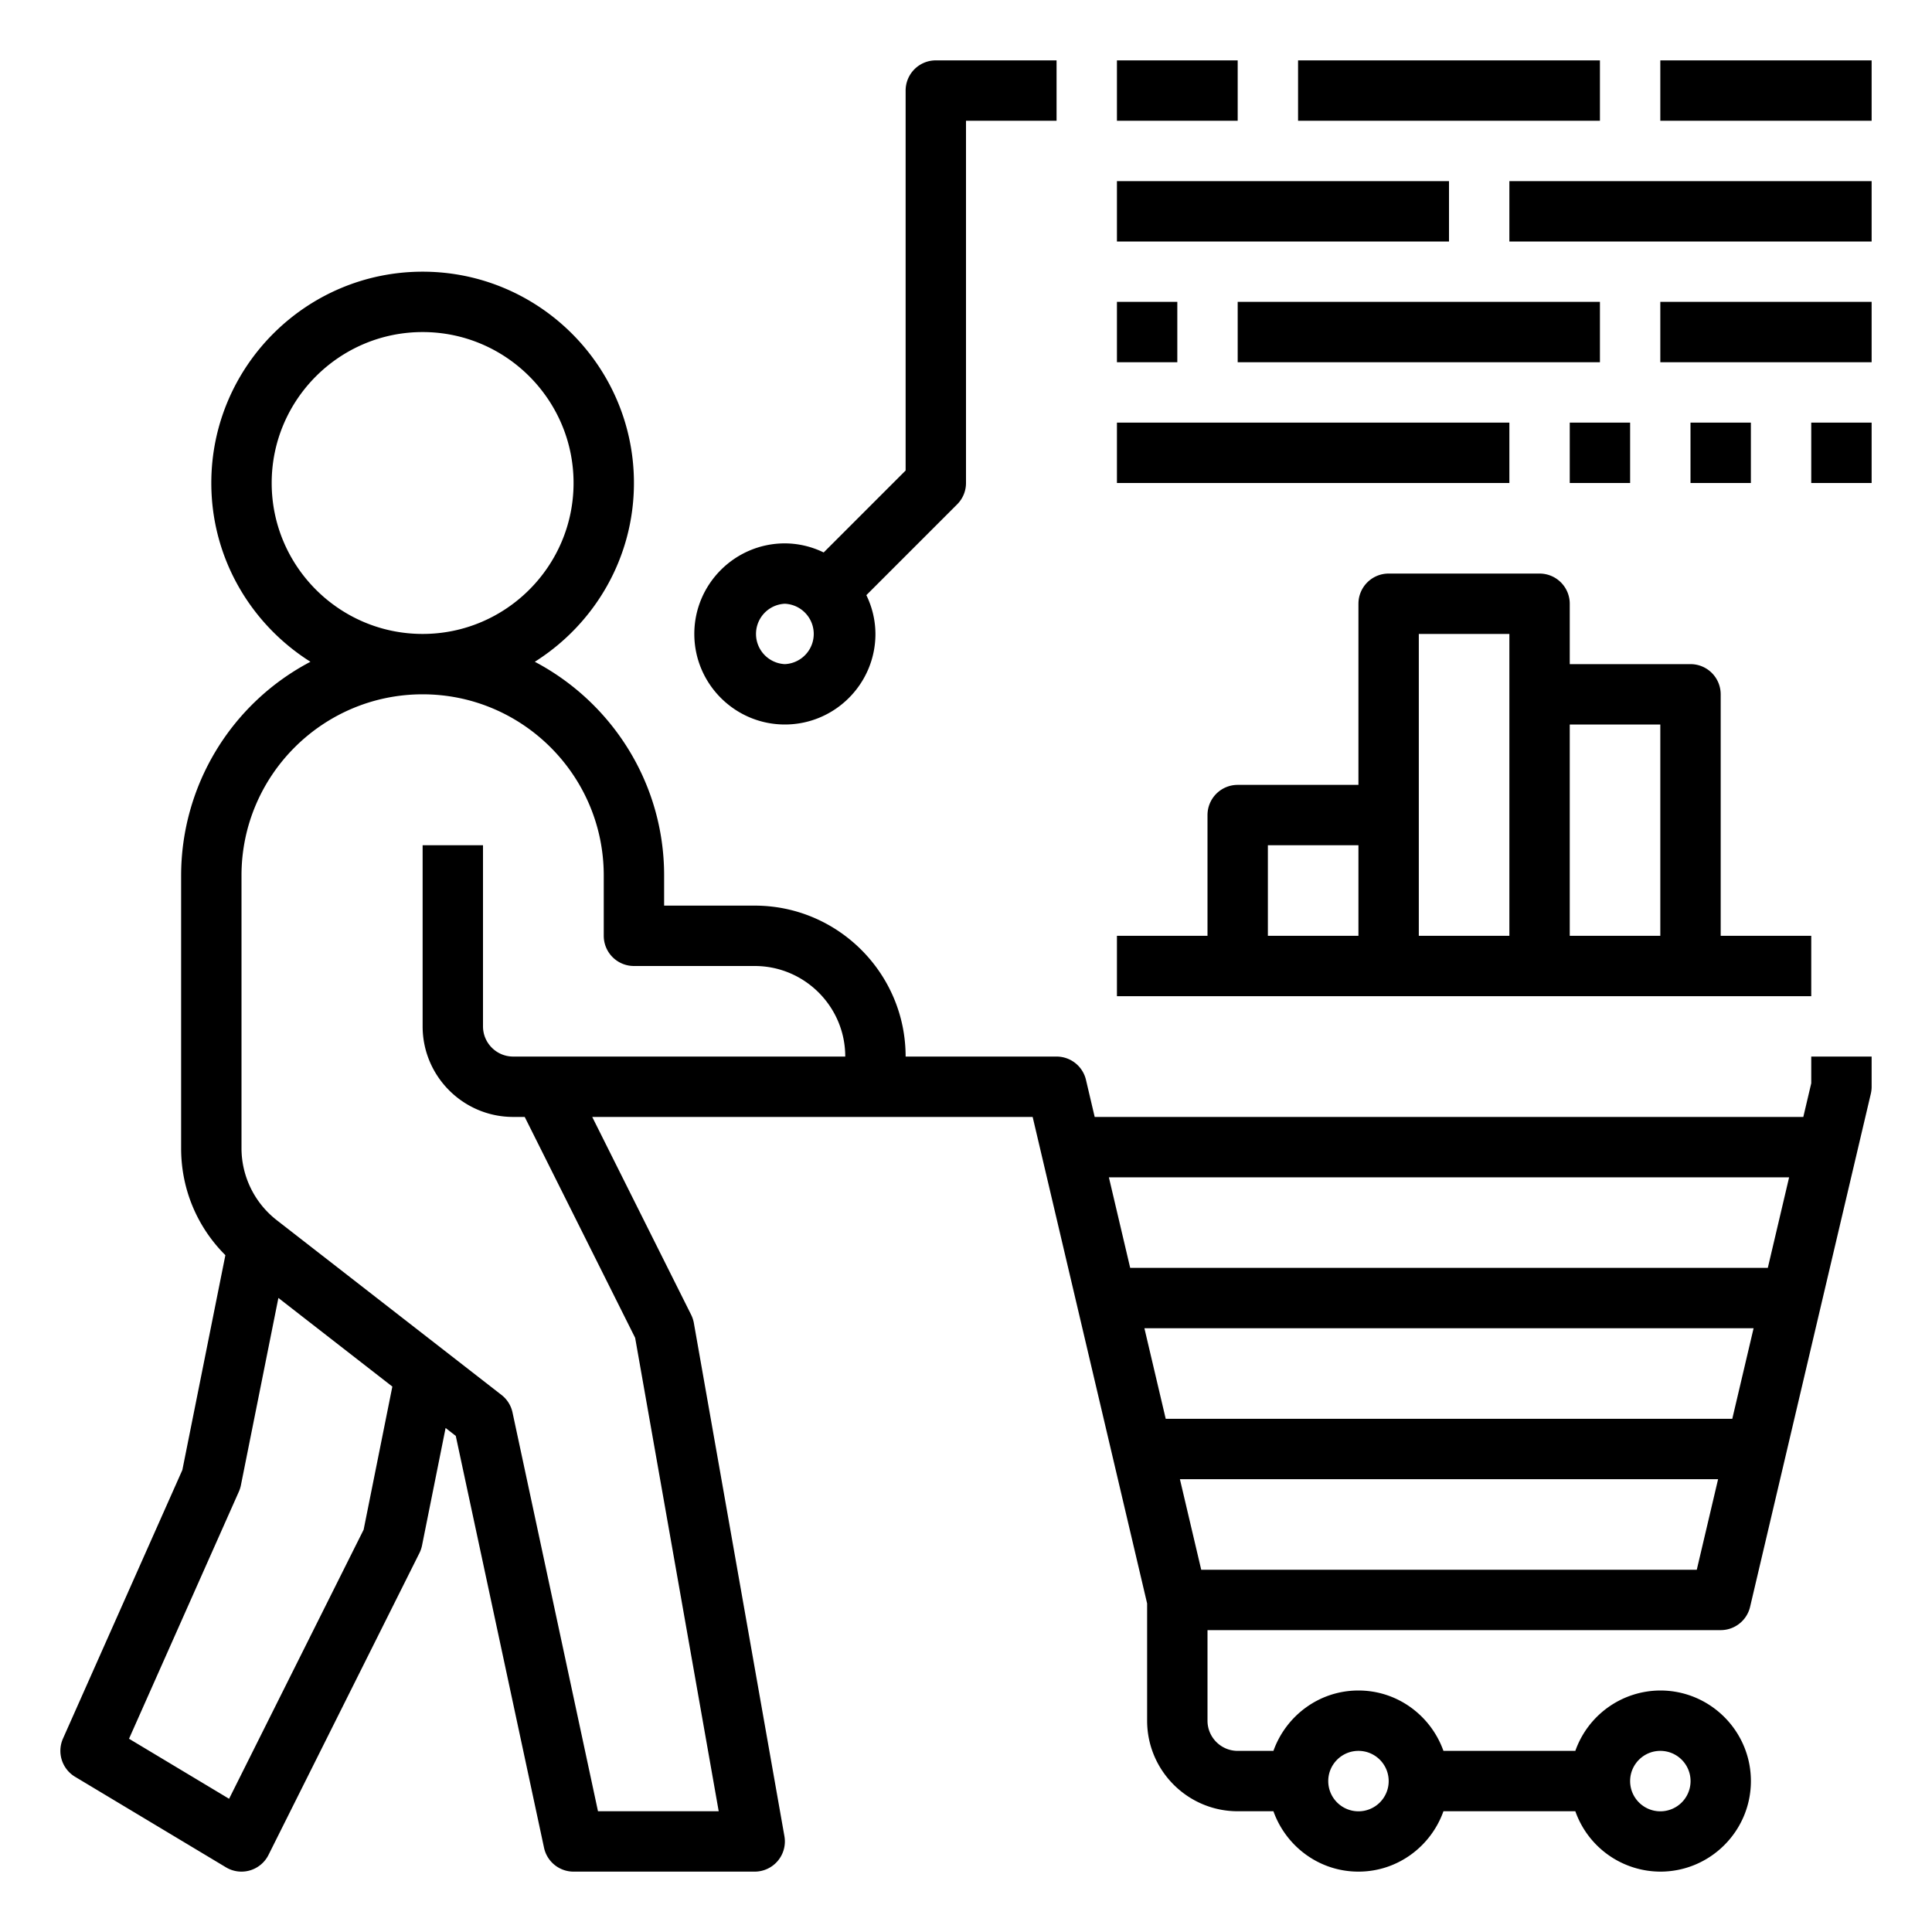
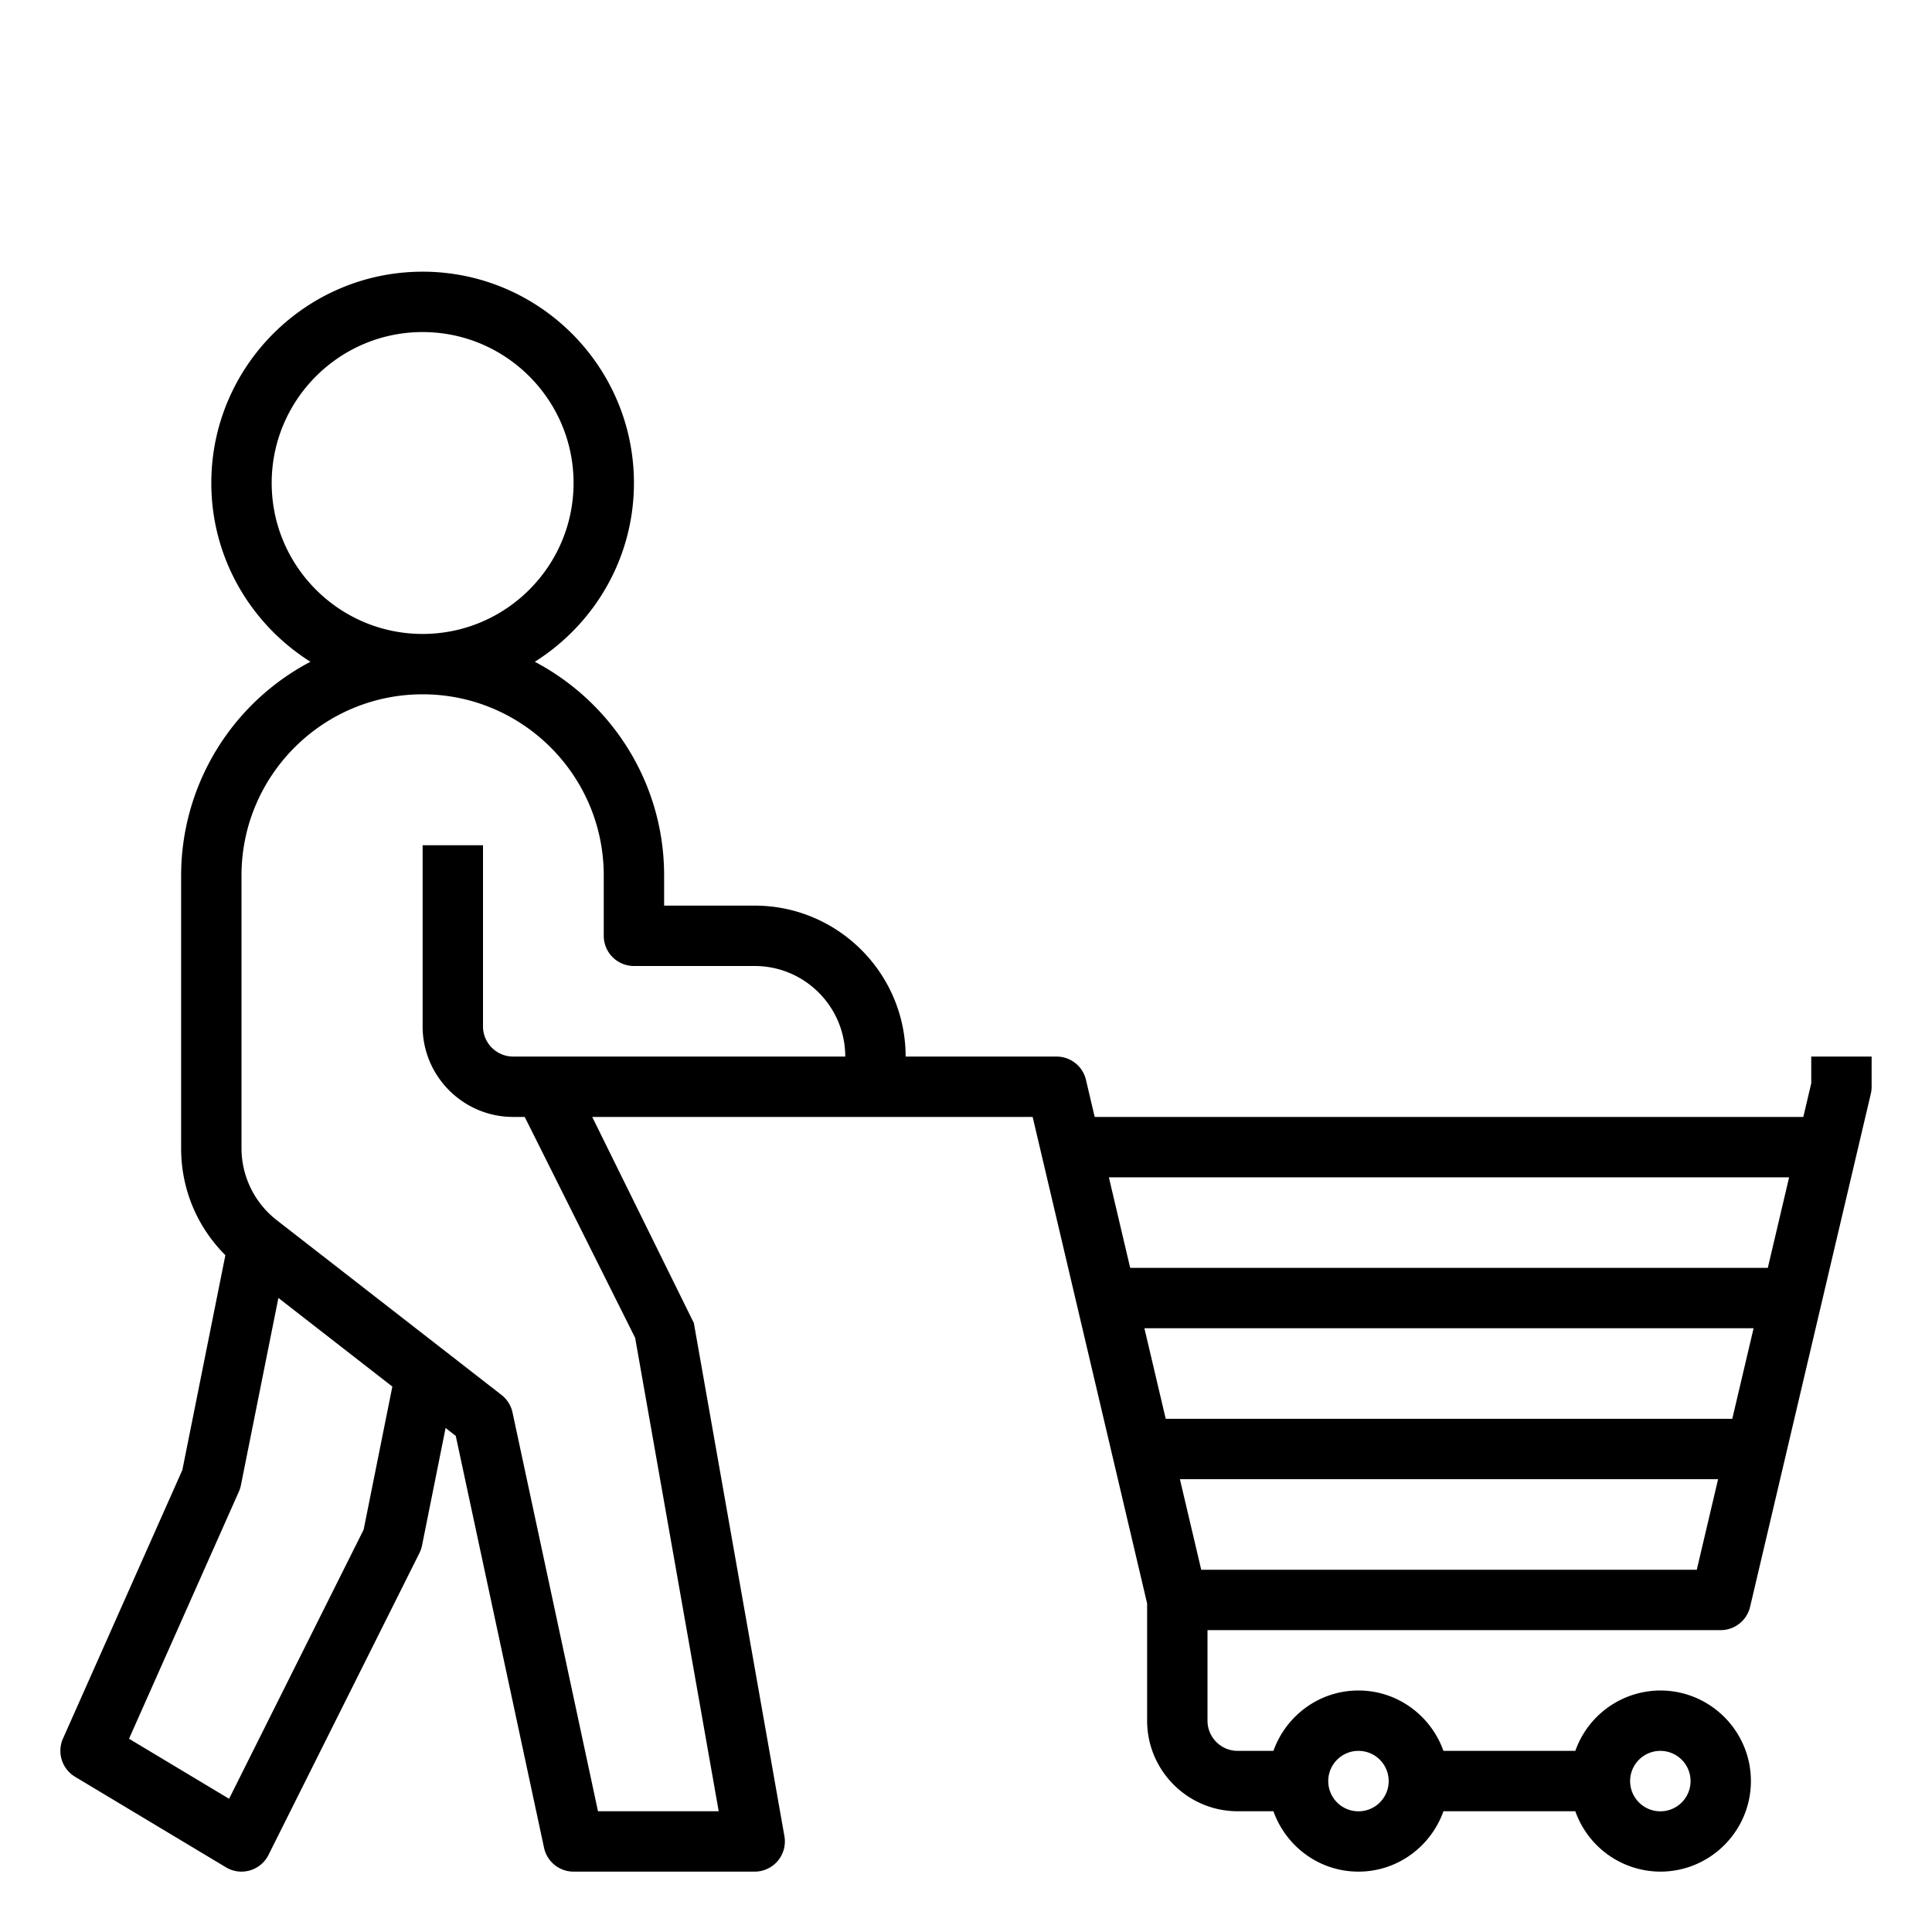
<svg xmlns="http://www.w3.org/2000/svg" version="1.1" width="512" height="512" x="0" y="0" viewBox="0 0 64 64" style="enable-background:new 0 0 512 512" xml:space="preserve" class="">
  <g>
-     <path d="M60 35.884 59.737 37H36.263l-.289-1.229A1.001 1.001 0 0 0 35 35h-5c0-2.757-2.243-5-5-5h-3v-1c0-3.07-1.74-5.738-4.284-7.078C19.685 20.681 21 18.494 21 16c0-3.86-3.141-7-7-7s-7 3.14-7 7c0 2.494 1.315 4.681 3.284 5.922A8.002 8.002 0 0 0 6 29v9.043c0 1.345.529 2.602 1.466 3.536l-1.425 7.116-3.955 8.898a1.002 1.002 0 0 0 .399 1.264l5 3a.996.996 0 0 0 .794.103 1 1 0 0 0 .615-.513l5-10c.04-.08.068-.164.086-.25l.781-3.893.337.262 2.924 13.644A1 1 0 0 0 19 62h6a1 1 0 0 0 .985-1.173l-3-17a1.006 1.006 0 0 0-.09-.273L19.618 37h14.59L38 53.117V57c0 1.654 1.346 3 3 3h1.184c.414 1.161 1.514 2 2.816 2s2.402-.839 2.816-2h4.369a2.996 2.996 0 0 0 2.816 2c1.654 0 3-1.346 3-3s-1.346-3-3-3a2.996 2.996 0 0 0-2.816 2h-4.369c-.414-1.161-1.514-2-2.816-2s-2.402.839-2.816 2H41c-.552 0-1-.449-1-1v-3h17c.464 0 .867-.319.974-.771l4-17c.017-.075.026-.152.026-.229v-1h-2zM9 16c0-2.757 2.243-5 5-5s5 2.243 5 5-2.243 5-5 5-5-2.243-5-5zm3.046 34.672-4.457 8.915-3.315-1.989 3.641-8.191c.029-.067.052-.138.066-.21l1.241-6.201 3.775 2.936zM17 35c-.552 0-1-.449-1-1v-6h-2v6c0 1.654 1.346 3 3 3h.382l3.658 7.317L23.808 60h-3.999l-2.831-13.209a1 1 0 0 0-.363-.58l-7.456-5.798A3.024 3.024 0 0 1 8 38.043V29c0-3.309 2.691-6 6-6s6 2.691 6 6v2a1 1 0 0 0 1 1h4c1.654 0 3 1.346 3 3zm38 23a1.001 1.001 0 1 1-1 1c0-.551.448-1 1-1zm-10 0a1.001 1.001 0 1 1-1 1c0-.551.448-1 1-1zm14.267-19-.706 3H37.439l-.706-3zM37.91 44h20.18l-.706 3H38.616zm1.882 8-.706-3h17.828l-.706 3z" fill="#000000" data-original="#000000" class="" />
-     <path d="M32 16V4h3V2h-4a1 1 0 0 0-1 1v12.586l-2.715 2.715A2.95 2.95 0 0 0 26 18c-1.654 0-3 1.346-3 3s1.346 3 3 3 3-1.346 3-3a2.95 2.95 0 0 0-.301-1.285l3.008-3.008A.997.997 0 0 0 32 16zm-6 6a1.001 1.001 0 0 1 0-2 1.001 1.001 0 0 1 0 2zM37 2h4v2h-4zM37 6h11v2H37zM55 10h7v2h-7zM37 14h13v2H37zM43 2h10v2H43zM55 2h7v2h-7zM50 6h12v2H50zM37 10h2v2h-2zM41 10h12v2H41zM52 14h2v2h-2zM56 14h2v2h-2zM60 14h2v2h-2zM52 22v-2a1 1 0 0 0-1-1h-5a1 1 0 0 0-1 1v6h-4a1 1 0 0 0-1 1v4h-3v2h23v-2h-3v-8a1 1 0 0 0-1-1zm-5-1h3v10h-3v-4zm-5 7h3v3h-3zm10 3v-7h3v7z" fill="#000000" data-original="#000000" class="" />
+     <path d="M60 35.884 59.737 37H36.263l-.289-1.229A1.001 1.001 0 0 0 35 35h-5c0-2.757-2.243-5-5-5h-3v-1c0-3.07-1.74-5.738-4.284-7.078C19.685 20.681 21 18.494 21 16c0-3.86-3.141-7-7-7s-7 3.14-7 7c0 2.494 1.315 4.681 3.284 5.922A8.002 8.002 0 0 0 6 29v9.043c0 1.345.529 2.602 1.466 3.536l-1.425 7.116-3.955 8.898a1.002 1.002 0 0 0 .399 1.264l5 3a.996.996 0 0 0 .794.103 1 1 0 0 0 .615-.513l5-10c.04-.08.068-.164.086-.25l.781-3.893.337.262 2.924 13.644A1 1 0 0 0 19 62h6a1 1 0 0 0 .985-1.173l-3-17L19.618 37h14.59L38 53.117V57c0 1.654 1.346 3 3 3h1.184c.414 1.161 1.514 2 2.816 2s2.402-.839 2.816-2h4.369a2.996 2.996 0 0 0 2.816 2c1.654 0 3-1.346 3-3s-1.346-3-3-3a2.996 2.996 0 0 0-2.816 2h-4.369c-.414-1.161-1.514-2-2.816-2s-2.402.839-2.816 2H41c-.552 0-1-.449-1-1v-3h17c.464 0 .867-.319.974-.771l4-17c.017-.075.026-.152.026-.229v-1h-2zM9 16c0-2.757 2.243-5 5-5s5 2.243 5 5-2.243 5-5 5-5-2.243-5-5zm3.046 34.672-4.457 8.915-3.315-1.989 3.641-8.191c.029-.067.052-.138.066-.21l1.241-6.201 3.775 2.936zM17 35c-.552 0-1-.449-1-1v-6h-2v6c0 1.654 1.346 3 3 3h.382l3.658 7.317L23.808 60h-3.999l-2.831-13.209a1 1 0 0 0-.363-.58l-7.456-5.798A3.024 3.024 0 0 1 8 38.043V29c0-3.309 2.691-6 6-6s6 2.691 6 6v2a1 1 0 0 0 1 1h4c1.654 0 3 1.346 3 3zm38 23a1.001 1.001 0 1 1-1 1c0-.551.448-1 1-1zm-10 0a1.001 1.001 0 1 1-1 1c0-.551.448-1 1-1zm14.267-19-.706 3H37.439l-.706-3zM37.91 44h20.18l-.706 3H38.616zm1.882 8-.706-3h17.828l-.706 3z" fill="#000000" data-original="#000000" class="" />
  </g>
</svg>